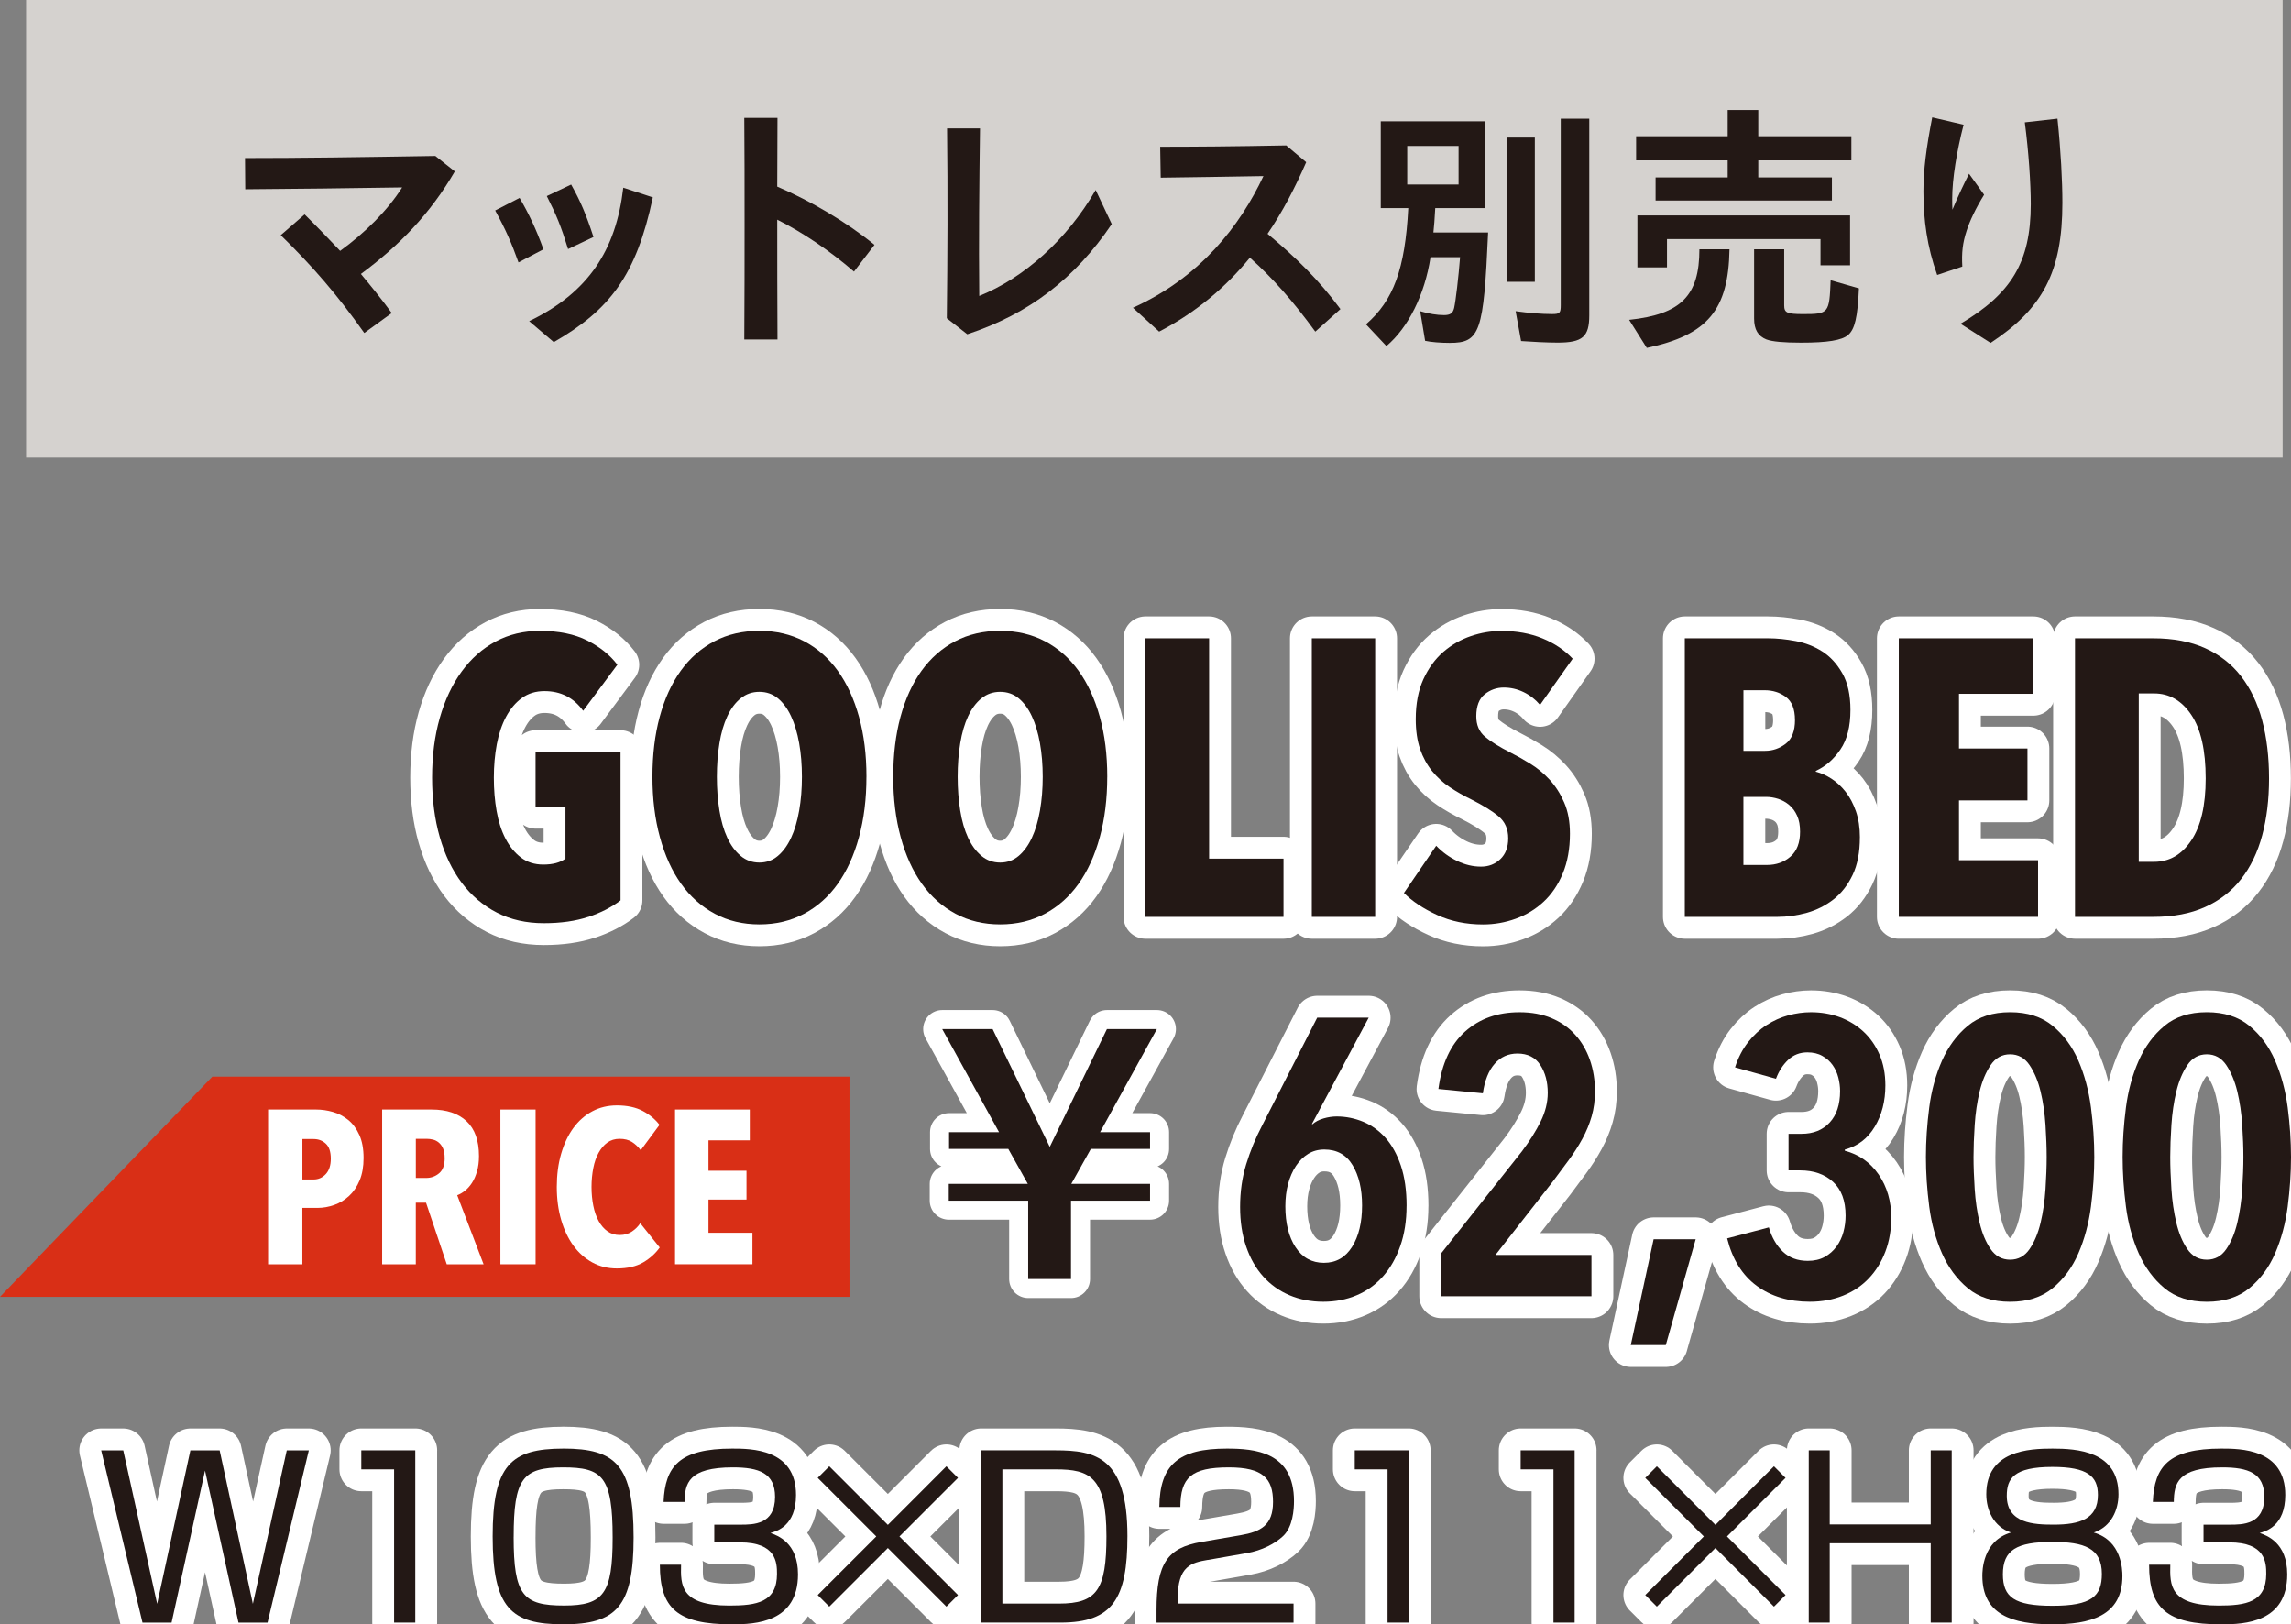
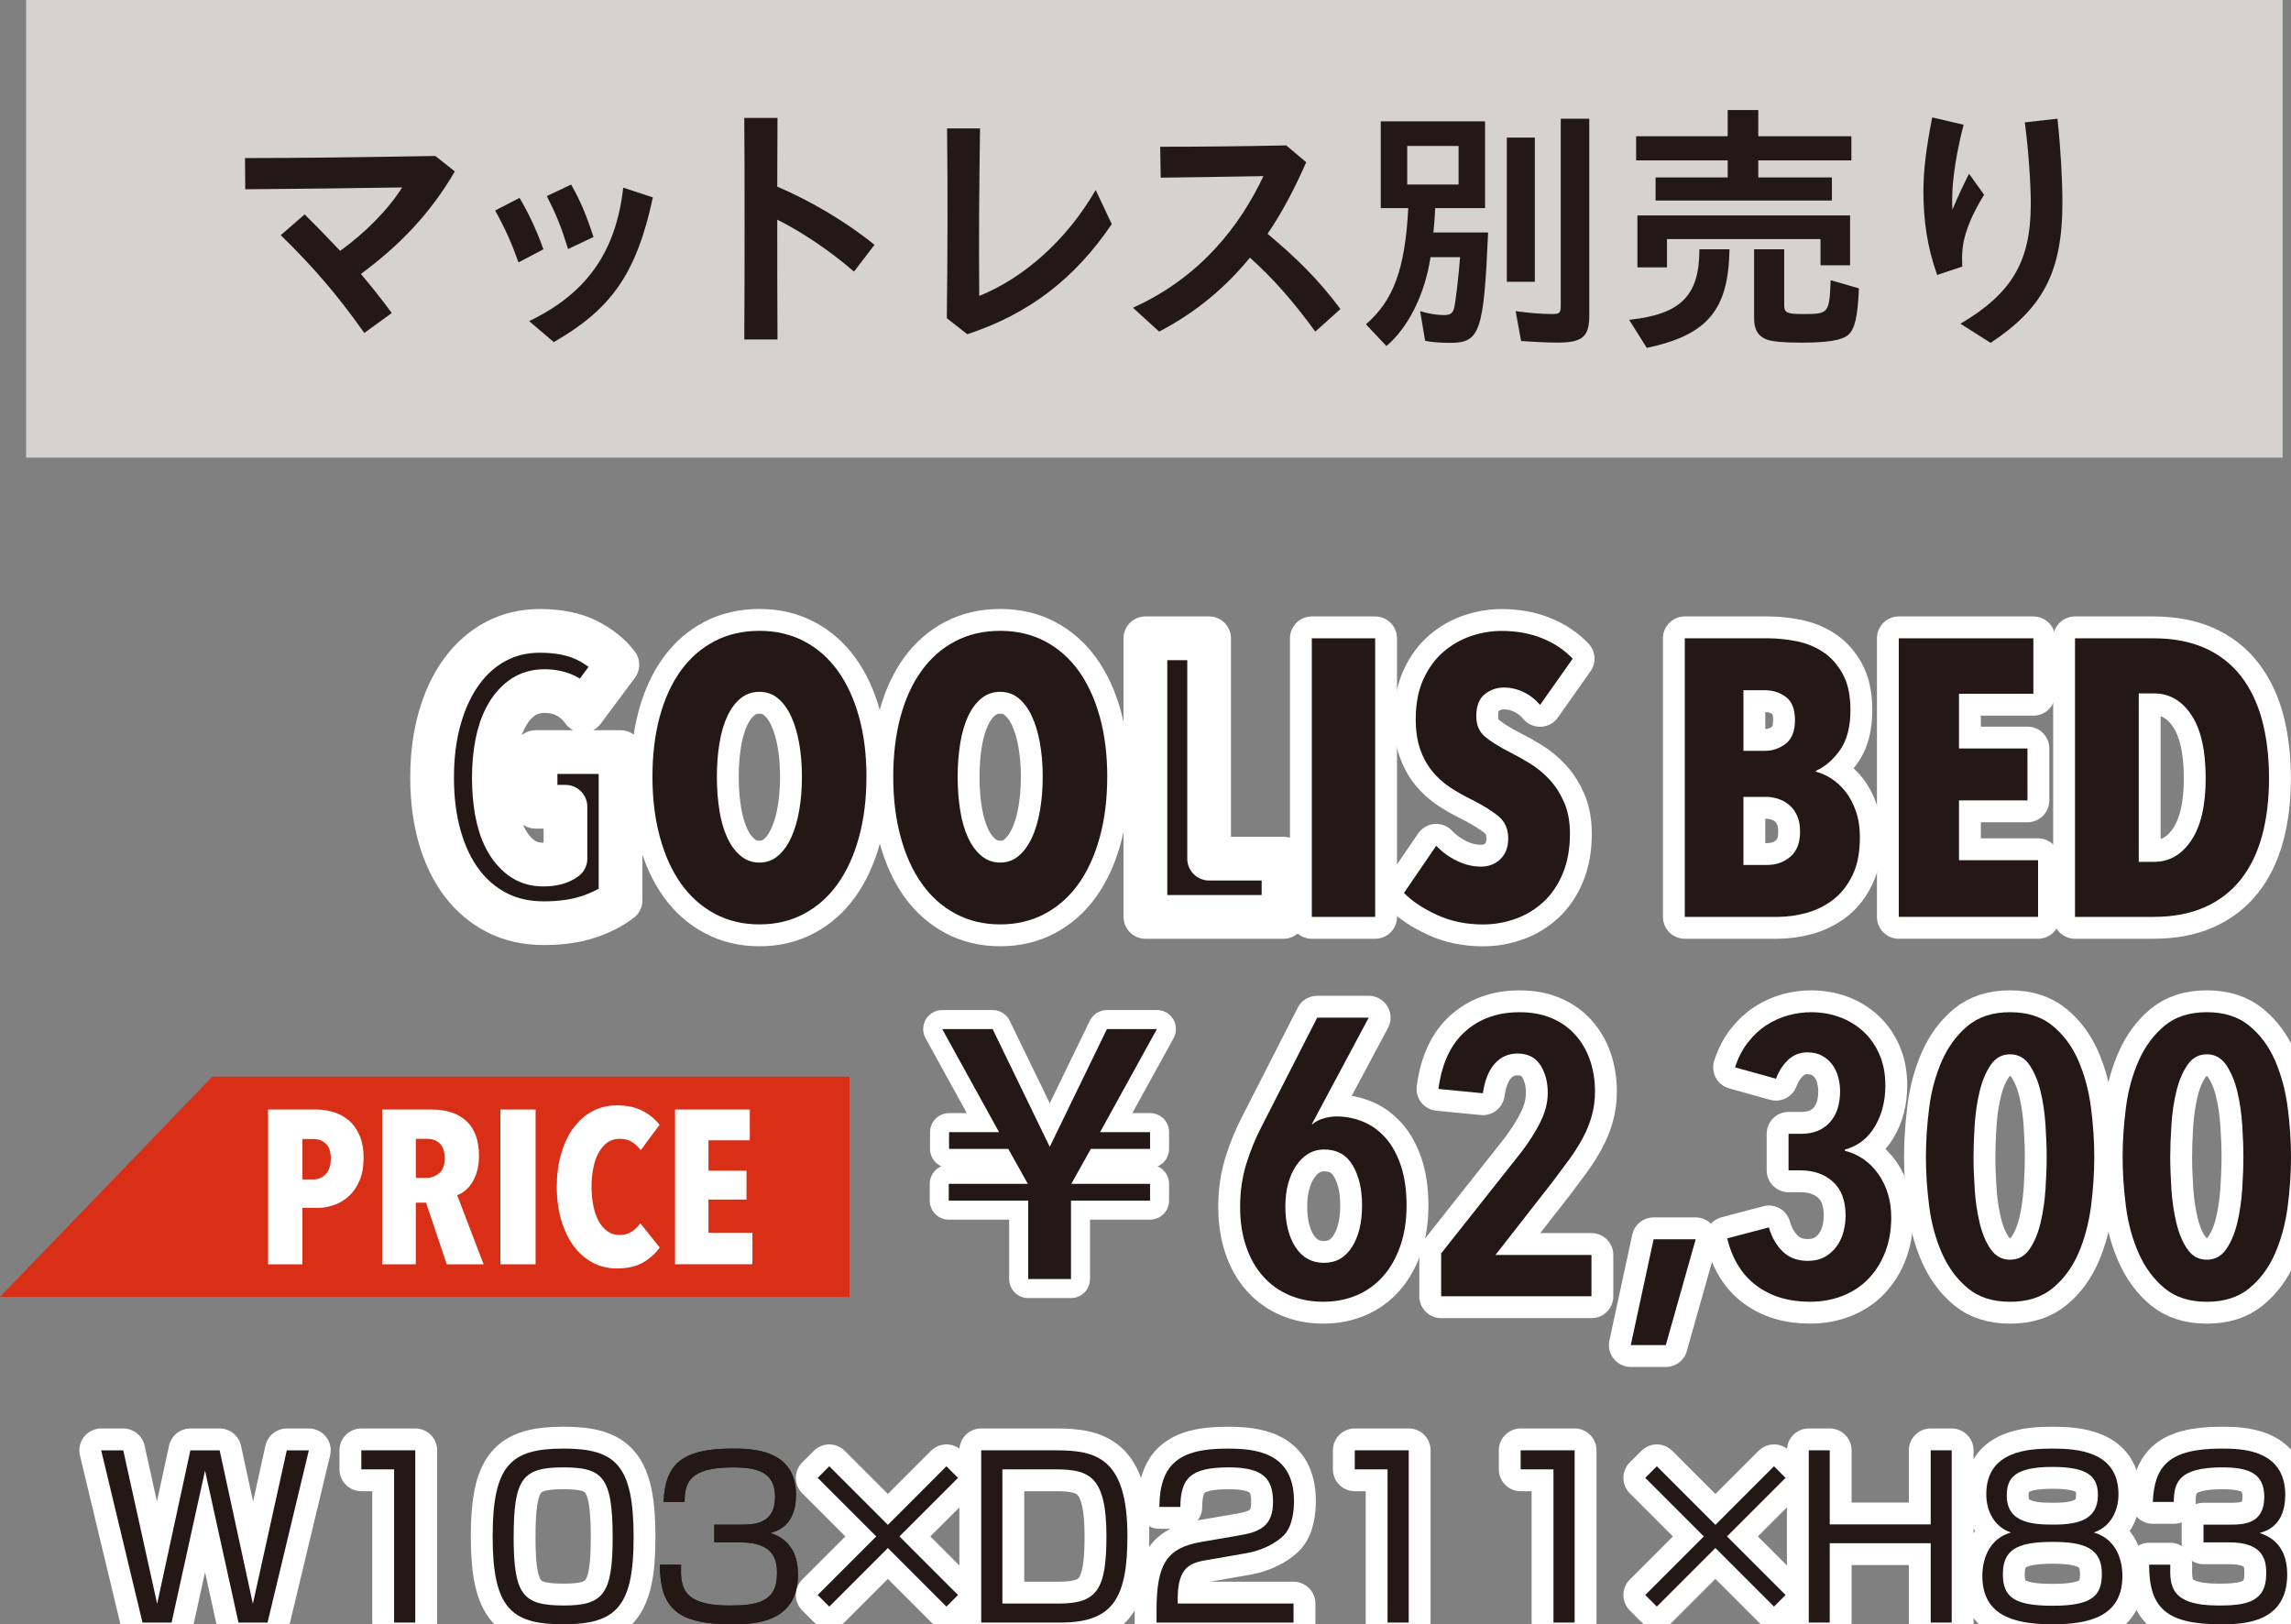
<svg xmlns="http://www.w3.org/2000/svg" id="_レイヤー_2" data-name="レイヤー 2" viewBox="0 0 74.536 52.841">
  <rect x="0" y="0" width="74.536" height="52.841" fill="#808080" stroke="none" />
  <defs>
    <style>
      .cls-1 {
        stroke-width: 1.422px;
      }

      .cls-1, .cls-2 {
        fill: none;
        stroke: #fff;
        stroke-linejoin: round;
      }

      .cls-3 {
        fill: #fff;
      }

      .cls-4 {
        fill: #d92f16;
      }

      .cls-5 {
        fill: #d5d2cf;
      }

      .cls-6 {
        fill: #231815;
      }

      .cls-7 {
        fill: #22272c;
      }

      .cls-2 {
        stroke-width: 1.238px;
      }
    </style>
  </defs>
  <g id="_レイヤー_1-2" data-name="レイヤー 1">
    <rect class="cls-5" x=".849" width="73.414" height="14.887" />
    <g>
      <polygon class="cls-4" points="27.637 42.189 0 42.189 6.909 35.024 27.637 35.024 27.637 42.189" />
      <g>
        <path class="cls-3" d="m11.829,37.673c0,.28-.043.521-.128.725-.085.204-.199.373-.342.505-.142.133-.303.231-.483.295-.18.064-.362.096-.547.096h-.491v1.835h-1.116v-5.035h1.564c.18,0,.361.026.544.078s.349.139.498.259c.149.121.27.284.362.487.093.204.139.455.139.754Zm-1.066.021c0-.228-.055-.392-.164-.491-.108-.1-.241-.149-.398-.149h-.362v1.315h.362c.157,0,.29-.058.398-.174.109-.116.164-.283.164-.501Z" />
        <path class="cls-3" d="m14.535,41.129l-.674-2.005h-.333v2.005h-1.095v-5.035h1.61c.487,0,.865.126,1.136.38.27.253.404.632.404,1.134,0,.185-.021.351-.064.498-.042.147-.098.273-.166.377-.068.104-.146.19-.23.256-.085.067-.168.114-.248.143l.858,2.247h-1.198Zm-.068-3.456c0-.128-.018-.232-.053-.313-.036-.081-.082-.145-.139-.192s-.12-.08-.188-.096c-.069-.017-.137-.025-.203-.025h-.355v1.273h.334c.161,0,.303-.051.424-.153s.181-.267.181-.494Z" />
        <path class="cls-3" d="m16.28,41.129v-5.035h1.145v5.035h-1.145Z" />
        <path class="cls-3" d="m20.924,41.069c-.223.13-.508.196-.854.196-.294,0-.561-.065-.8-.196s-.444-.313-.615-.547c-.171-.235-.304-.515-.398-.839s-.142-.681-.142-1.07c0-.394.047-.754.142-1.081.095-.327.228-.607.398-.839s.376-.413.615-.541.506-.192.8-.192c.337,0,.617.061.843.181.226.121.406.271.544.452l-.611.825c-.085-.114-.182-.204-.288-.271s-.24-.1-.401-.1c-.152,0-.284.041-.396.121s-.206.191-.284.331c-.078.14-.137.306-.174.498-.038.192-.058.397-.058.615s.02.422.058.612c.037.189.096.355.174.498.078.143.175.254.288.334.114.081.246.121.398.121.151,0,.284-.038.398-.114.113-.076.203-.166.27-.27l.633.79c-.137.194-.317.356-.54.487Z" />
        <path class="cls-3" d="m21.962,41.129v-5.035h2.432v1.002h-1.344v.989h1.237v.938h-1.237v1.081h1.43v1.024h-2.518Z" />
      </g>
    </g>
    <g>
      <g>
        <path class="cls-6" d="m19.139,29.828c-.409.136-.892.205-1.446.205-.571,0-1.081-.115-1.529-.345s-.828-.553-1.14-.967c-.312-.414-.55-.911-.717-1.491-.166-.58-.249-1.224-.249-1.933s.083-1.355.249-1.939c.167-.584.403-1.088.711-1.51.307-.422.676-.749,1.107-.979.431-.23.91-.346,1.439-.346.614,0,1.129.105,1.543.314.413.209.74.472.979.787l-1.113,1.498c-.309-.427-.729-.64-1.26-.64-.283,0-.527.075-.733.224-.205.149-.377.352-.514.608-.138.256-.238.555-.303.896-.064.342-.096.704-.096,1.088s.029.747.09,1.088c.06.341.156.64.289.896s.301.461.502.614c.202.154.444.23.728.23.309,0,.549-.064.721-.192v-1.689h-.973v-1.779h2.765v4.826c-.29.222-.64.401-1.05.538Z" />
        <path class="cls-6" d="m28.189,25.271c0,.717-.081,1.372-.243,1.965-.162.593-.393,1.099-.691,1.517s-.663.742-1.094.973c-.432.23-.916.346-1.453.346s-1.022-.115-1.453-.346-.796-.555-1.094-.973c-.299-.418-.529-.924-.691-1.517-.162-.593-.243-1.248-.243-1.965s.078-1.367.236-1.952c.158-.584.386-1.083.685-1.498.299-.414.664-.734,1.095-.96s.92-.339,1.466-.339c.537,0,1.021.113,1.453.339.431.226.795.546,1.094.96.299.414.529.914.691,1.498.162.585.243,1.235.243,1.952Zm-2.099,0c0-.392-.03-.757-.09-1.094s-.147-.629-.263-.877-.258-.441-.429-.583c-.171-.141-.371-.211-.602-.211s-.434.07-.608.211c-.175.141-.319.335-.435.583s-.201.54-.256.877c-.056.337-.084.702-.084,1.094s.028.76.084,1.101c.055.341.141.636.256.883s.26.444.435.589.378.217.608.217.431-.072.602-.217.313-.341.429-.589.203-.542.263-.883.09-.708.09-1.101Z" />
        <path class="cls-6" d="m36.023,25.271c0,.717-.081,1.372-.243,1.965-.162.593-.393,1.099-.691,1.517s-.663.742-1.094.973c-.432.23-.916.346-1.453.346s-1.022-.115-1.453-.346-.796-.555-1.094-.973c-.299-.418-.529-.924-.691-1.517-.162-.593-.243-1.248-.243-1.965s.078-1.367.236-1.952c.158-.584.386-1.083.685-1.498.299-.414.664-.734,1.095-.96s.92-.339,1.466-.339c.537,0,1.021.113,1.453.339.431.226.795.546,1.094.96.299.414.529.914.691,1.498.162.585.243,1.235.243,1.952Zm-2.099,0c0-.392-.03-.757-.09-1.094s-.147-.629-.263-.877-.258-.441-.429-.583c-.171-.141-.371-.211-.602-.211s-.434.07-.608.211c-.175.141-.319.335-.435.583s-.201.54-.256.877c-.056.337-.084.702-.084,1.094s.028.76.084,1.101c.055.341.141.636.256.883s.26.444.435.589.378.217.608.217.431-.072.602-.217.313-.341.429-.589.203-.542.263-.883.09-.708.09-1.101Z" />
        <path class="cls-6" d="m37.265,29.828v-9.063h2.073v7.168h2.42v1.895h-4.493Z" />
-         <path class="cls-6" d="m42.679,29.828v-9.063h2.061v9.063h-2.061Z" />
+         <path class="cls-6" d="m42.679,29.828v-9.063h2.061h-2.061Z" />
        <path class="cls-6" d="m50.103,22.929c-.153-.179-.332-.318-.537-.416s-.418-.147-.641-.147c-.23,0-.437.073-.62.218s-.275.385-.275.718c0,.282.094.502.281.661s.465.331.832.519c.206.103.423.225.651.366.228.141.436.314.625.519.188.205.346.451.47.737.125.286.188.626.188,1.02,0,.487-.078.917-.232,1.289-.154.372-.363.679-.625.923s-.564.428-.907.552c-.343.124-.698.186-1.064.186-.547,0-1.044-.103-1.491-.307-.448-.205-.809-.444-1.082-.717l1.05-1.536c.196.205.422.369.679.493.256.124.516.186.78.186.248,0,.457-.081.627-.243.171-.162.257-.388.257-.678,0-.299-.103-.536-.308-.71s-.504-.36-.896-.557c-.247-.12-.479-.252-.697-.397s-.409-.32-.576-.525c-.166-.205-.296-.443-.391-.717-.094-.273-.141-.597-.141-.973,0-.503.084-.937.25-1.299s.384-.659.652-.89c.27-.23.567-.401.896-.512.328-.111.659-.167.992-.167.494,0,.938.081,1.331.242s.721.381.985.661l-1.062,1.504Z" />
        <path class="cls-6" d="m60.51,27.242c0,.487-.079.894-.237,1.223s-.364.593-.62.793c-.257.201-.545.346-.864.436-.32.089-.643.134-.967.134h-3.008v-9.063h2.714c.281,0,.58.03.896.09s.604.173.864.339c.26.166.478.403.652.71.175.307.263.704.263,1.19,0,.538-.108.966-.326,1.286-.218.32-.484.553-.8.698v.026c.17.042.341.119.512.23.171.111.324.254.461.429s.247.386.333.633c.085.248.128.529.128.845Zm-2.112-3.821c0-.352-.099-.602-.295-.748s-.427-.219-.69-.219h-.691v1.971h.704c.247,0,.471-.077.672-.232.2-.154.301-.412.301-.773Zm.166,3.636c0-.206-.031-.38-.096-.521-.063-.142-.149-.257-.256-.348-.106-.09-.227-.157-.358-.2-.133-.042-.263-.064-.391-.064h-.742v2.215h.768c.299,0,.553-.09.762-.271s.313-.451.313-.811Z" />
        <path class="cls-6" d="m61.776,29.828v-9.063h4.378v1.805h-2.42v1.779h2.228v1.689h-2.228v1.946h2.573v1.843h-4.531Z" />
        <path class="cls-6" d="m73.821,25.322c0,.683-.075,1.302-.224,1.856-.149.555-.378,1.029-.686,1.421-.307.393-.697.696-1.171.909s-1.035.32-1.684.32h-2.547v-9.063h2.547c.648,0,1.21.107,1.684.32s.864.519,1.171.915c.308.397.536.875.686,1.434.148.559.224,1.188.224,1.888Zm-2.061,0c0-.913-.156-1.602-.468-2.067-.312-.465-.715-.697-1.21-.697h-.499v5.479h.499c.495,0,.898-.232,1.21-.698.312-.465.468-1.137.468-2.016Z" />
      </g>
      <g>
        <path class="cls-1" d="m19.139,29.828c-.409.136-.892.205-1.446.205-.571,0-1.081-.115-1.529-.345s-.828-.553-1.14-.967c-.312-.414-.55-.911-.717-1.491-.166-.58-.249-1.224-.249-1.933s.083-1.355.249-1.939c.167-.584.403-1.088.711-1.51.307-.422.676-.749,1.107-.979.431-.23.91-.346,1.439-.346.614,0,1.129.105,1.543.314.413.209.74.472.979.787l-1.113,1.498c-.309-.427-.729-.64-1.26-.64-.283,0-.527.075-.733.224-.205.149-.377.352-.514.608-.138.256-.238.555-.303.896-.064.342-.096.704-.096,1.088s.029.747.09,1.088c.06.341.156.64.289.896s.301.461.502.614c.202.154.444.23.728.23.309,0,.549-.064.721-.192v-1.689h-.973v-1.779h2.765v4.826c-.29.222-.64.401-1.05.538Z" />
        <path class="cls-1" d="m28.189,25.271c0,.717-.081,1.372-.243,1.965-.162.593-.393,1.099-.691,1.517s-.663.742-1.094.973c-.432.23-.916.346-1.453.346s-1.022-.115-1.453-.346-.796-.555-1.094-.973c-.299-.418-.529-.924-.691-1.517-.162-.593-.243-1.248-.243-1.965s.078-1.367.236-1.952c.158-.584.386-1.083.685-1.498.299-.414.664-.734,1.095-.96s.92-.339,1.466-.339c.537,0,1.021.113,1.453.339.431.226.795.546,1.094.96.299.414.529.914.691,1.498.162.585.243,1.235.243,1.952Zm-2.099,0c0-.392-.03-.757-.09-1.094s-.147-.629-.263-.877-.258-.441-.429-.583c-.171-.141-.371-.211-.602-.211s-.434.07-.608.211c-.175.141-.319.335-.435.583s-.201.54-.256.877c-.056.337-.084.702-.084,1.094s.028.76.084,1.101c.055.341.141.636.256.883s.26.444.435.589.378.217.608.217.431-.072.602-.217.313-.341.429-.589.203-.542.263-.883.09-.708.09-1.101Z" />
        <path class="cls-1" d="m36.023,25.271c0,.717-.081,1.372-.243,1.965-.162.593-.393,1.099-.691,1.517s-.663.742-1.094.973c-.432.23-.916.346-1.453.346s-1.022-.115-1.453-.346-.796-.555-1.094-.973c-.299-.418-.529-.924-.691-1.517-.162-.593-.243-1.248-.243-1.965s.078-1.367.236-1.952c.158-.584.386-1.083.685-1.498.299-.414.664-.734,1.095-.96s.92-.339,1.466-.339c.537,0,1.021.113,1.453.339.431.226.795.546,1.094.96.299.414.529.914.691,1.498.162.585.243,1.235.243,1.952Zm-2.099,0c0-.392-.03-.757-.09-1.094s-.147-.629-.263-.877-.258-.441-.429-.583c-.171-.141-.371-.211-.602-.211s-.434.07-.608.211c-.175.141-.319.335-.435.583s-.201.54-.256.877c-.056.337-.084.702-.084,1.094s.028.76.084,1.101c.055.341.141.636.256.883s.26.444.435.589.378.217.608.217.431-.072.602-.217.313-.341.429-.589.203-.542.263-.883.09-.708.09-1.101Z" />
        <path class="cls-1" d="m37.265,29.828v-9.063h2.073v7.168h2.42v1.895h-4.493Z" />
        <path class="cls-1" d="m42.679,29.828v-9.063h2.061v9.063h-2.061Z" />
        <path class="cls-1" d="m50.103,22.929c-.153-.179-.332-.318-.537-.416s-.418-.147-.641-.147c-.23,0-.437.073-.62.218s-.275.385-.275.718c0,.282.094.502.281.661s.465.331.832.519c.206.103.423.225.651.366.228.141.436.314.625.519.188.205.346.451.47.737.125.286.188.626.188,1.02,0,.487-.078.917-.232,1.289-.154.372-.363.679-.625.923s-.564.428-.907.552c-.343.124-.698.186-1.064.186-.547,0-1.044-.103-1.491-.307-.448-.205-.809-.444-1.082-.717l1.05-1.536c.196.205.422.369.679.493.256.124.516.186.78.186.248,0,.457-.081.627-.243.171-.162.257-.388.257-.678,0-.299-.103-.536-.308-.71s-.504-.36-.896-.557c-.247-.12-.479-.252-.697-.397s-.409-.32-.576-.525c-.166-.205-.296-.443-.391-.717-.094-.273-.141-.597-.141-.973,0-.503.084-.937.25-1.299s.384-.659.652-.89c.27-.23.567-.401.896-.512.328-.111.659-.167.992-.167.494,0,.938.081,1.331.242s.721.381.985.661l-1.062,1.504Z" />
        <path class="cls-1" d="m60.51,27.242c0,.487-.079.894-.237,1.223s-.364.593-.62.793c-.257.201-.545.346-.864.436-.32.089-.643.134-.967.134h-3.008v-9.063h2.714c.281,0,.58.03.896.09s.604.173.864.339c.26.166.478.403.652.71.175.307.263.704.263,1.19,0,.538-.108.966-.326,1.286-.218.32-.484.553-.8.698v.026c.17.042.341.119.512.23.171.111.324.254.461.429s.247.386.333.633c.085.248.128.529.128.845Zm-2.112-3.821c0-.352-.099-.602-.295-.748s-.427-.219-.69-.219h-.691v1.971h.704c.247,0,.471-.077.672-.232.2-.154.301-.412.301-.773Zm.166,3.636c0-.206-.031-.38-.096-.521-.063-.142-.149-.257-.256-.348-.106-.09-.227-.157-.358-.2-.133-.042-.263-.064-.391-.064h-.742v2.215h.768c.299,0,.553-.09.762-.271s.313-.451.313-.811Z" />
        <path class="cls-1" d="m61.776,29.828v-9.063h4.378v1.805h-2.42v1.779h2.228v1.689h-2.228v1.946h2.573v1.843h-4.531Z" />
        <path class="cls-1" d="m73.821,25.322c0,.683-.075,1.302-.224,1.856-.149.555-.378,1.029-.686,1.421-.307.393-.697.696-1.171.909s-1.035.32-1.684.32h-2.547v-9.063h2.547c.648,0,1.21.107,1.684.32s.864.519,1.171.915c.308.397.536.875.686,1.434.148.559.224,1.188.224,1.888Zm-2.061,0c0-.913-.156-1.602-.468-2.067-.312-.465-.715-.697-1.21-.697h-.499v5.479h.499c.495,0,.898-.232,1.21-.698.312-.465.468-1.137.468-2.016Z" />
      </g>
      <g>
-         <path class="cls-6" d="m19.139,29.828c-.409.136-.892.205-1.446.205-.571,0-1.081-.115-1.529-.345s-.828-.553-1.14-.967c-.312-.414-.55-.911-.717-1.491-.166-.58-.249-1.224-.249-1.933s.083-1.355.249-1.939c.167-.584.403-1.088.711-1.51.307-.422.676-.749,1.107-.979.431-.23.91-.346,1.439-.346.614,0,1.129.105,1.543.314.413.209.74.472.979.787l-1.113,1.498c-.309-.427-.729-.64-1.26-.64-.283,0-.527.075-.733.224-.205.149-.377.352-.514.608-.138.256-.238.555-.303.896-.064.342-.096.704-.096,1.088s.029.747.09,1.088c.06.341.156.64.289.896s.301.461.502.614c.202.154.444.23.728.23.309,0,.549-.064.721-.192v-1.689h-.973v-1.779h2.765v4.826c-.29.222-.64.401-1.05.538Z" />
        <path class="cls-6" d="m28.189,25.271c0,.717-.081,1.372-.243,1.965-.162.593-.393,1.099-.691,1.517s-.663.742-1.094.973c-.432.23-.916.346-1.453.346s-1.022-.115-1.453-.346-.796-.555-1.094-.973c-.299-.418-.529-.924-.691-1.517-.162-.593-.243-1.248-.243-1.965s.078-1.367.236-1.952c.158-.584.386-1.083.685-1.498.299-.414.664-.734,1.095-.96s.92-.339,1.466-.339c.537,0,1.021.113,1.453.339.431.226.795.546,1.094.96.299.414.529.914.691,1.498.162.585.243,1.235.243,1.952Zm-2.099,0c0-.392-.03-.757-.09-1.094s-.147-.629-.263-.877-.258-.441-.429-.583c-.171-.141-.371-.211-.602-.211s-.434.07-.608.211c-.175.141-.319.335-.435.583s-.201.54-.256.877c-.056.337-.084.702-.084,1.094s.028.76.084,1.101c.055.341.141.636.256.883s.26.444.435.589.378.217.608.217.431-.072.602-.217.313-.341.429-.589.203-.542.263-.883.09-.708.09-1.101Z" />
        <path class="cls-6" d="m36.023,25.271c0,.717-.081,1.372-.243,1.965-.162.593-.393,1.099-.691,1.517s-.663.742-1.094.973c-.432.23-.916.346-1.453.346s-1.022-.115-1.453-.346-.796-.555-1.094-.973c-.299-.418-.529-.924-.691-1.517-.162-.593-.243-1.248-.243-1.965s.078-1.367.236-1.952c.158-.584.386-1.083.685-1.498.299-.414.664-.734,1.095-.96s.92-.339,1.466-.339c.537,0,1.021.113,1.453.339.431.226.795.546,1.094.96.299.414.529.914.691,1.498.162.585.243,1.235.243,1.952Zm-2.099,0c0-.392-.03-.757-.09-1.094s-.147-.629-.263-.877-.258-.441-.429-.583c-.171-.141-.371-.211-.602-.211s-.434.07-.608.211c-.175.141-.319.335-.435.583s-.201.54-.256.877c-.056.337-.084.702-.084,1.094s.028.76.084,1.101c.055.341.141.636.256.883s.26.444.435.589.378.217.608.217.431-.072.602-.217.313-.341.429-.589.203-.542.263-.883.09-.708.09-1.101Z" />
-         <path class="cls-6" d="m37.265,29.828v-9.063h2.073v7.168h2.42v1.895h-4.493Z" />
        <path class="cls-6" d="m42.679,29.828v-9.063h2.061v9.063h-2.061Z" />
        <path class="cls-6" d="m50.103,22.929c-.153-.179-.332-.318-.537-.416s-.418-.147-.641-.147c-.23,0-.437.073-.62.218s-.275.385-.275.718c0,.282.094.502.281.661s.465.331.832.519c.206.103.423.225.651.366.228.141.436.314.625.519.188.205.346.451.47.737.125.286.188.626.188,1.02,0,.487-.078.917-.232,1.289-.154.372-.363.679-.625.923s-.564.428-.907.552c-.343.124-.698.186-1.064.186-.547,0-1.044-.103-1.491-.307-.448-.205-.809-.444-1.082-.717l1.05-1.536c.196.205.422.369.679.493.256.124.516.186.78.186.248,0,.457-.081.627-.243.171-.162.257-.388.257-.678,0-.299-.103-.536-.308-.71s-.504-.36-.896-.557c-.247-.12-.479-.252-.697-.397s-.409-.32-.576-.525c-.166-.205-.296-.443-.391-.717-.094-.273-.141-.597-.141-.973,0-.503.084-.937.25-1.299s.384-.659.652-.89c.27-.23.567-.401.896-.512.328-.111.659-.167.992-.167.494,0,.938.081,1.331.242s.721.381.985.661l-1.062,1.504Z" />
        <path class="cls-6" d="m60.51,27.242c0,.487-.079.894-.237,1.223s-.364.593-.62.793c-.257.201-.545.346-.864.436-.32.089-.643.134-.967.134h-3.008v-9.063h2.714c.281,0,.58.03.896.09s.604.173.864.339c.26.166.478.403.652.71.175.307.263.704.263,1.19,0,.538-.108.966-.326,1.286-.218.32-.484.553-.8.698v.026c.17.042.341.119.512.23.171.111.324.254.461.429s.247.386.333.633c.085.248.128.529.128.845Zm-2.112-3.821c0-.352-.099-.602-.295-.748s-.427-.219-.69-.219h-.691v1.971h.704c.247,0,.471-.077.672-.232.2-.154.301-.412.301-.773Zm.166,3.636c0-.206-.031-.38-.096-.521-.063-.142-.149-.257-.256-.348-.106-.09-.227-.157-.358-.2-.133-.042-.263-.064-.391-.064h-.742v2.215h.768c.299,0,.553-.09.762-.271s.313-.451.313-.811Z" />
        <path class="cls-6" d="m61.776,29.828v-9.063h4.378v1.805h-2.42v1.779h2.228v1.689h-2.228v1.946h2.573v1.843h-4.531Z" />
        <path class="cls-6" d="m73.821,25.322c0,.683-.075,1.302-.224,1.856-.149.555-.378,1.029-.686,1.421-.307.393-.697.696-1.171.909s-1.035.32-1.684.32h-2.547v-9.063h2.547c.648,0,1.21.107,1.684.32s.864.519,1.171.915c.308.397.536.875.686,1.434.148.559.224,1.188.224,1.888Zm-2.061,0c0-.913-.156-1.602-.468-2.067-.312-.465-.715-.697-1.21-.697h-.499v5.479h.499c.495,0,.898-.232,1.21-.698.312-.465.468-1.137.468-2.016Z" />
      </g>
    </g>
    <g>
      <g>
        <path class="cls-7" d="m6.67,47.843l-1.088,4.942h-.946l-1.344-5.603h.718l1.103,4.992,1.081-4.992h.952l1.081,4.992,1.103-4.992h.718l-1.344,5.603h-.945l-1.088-4.942Z" />
        <path class="cls-7" d="m13.511,47.181v5.603h-.689v-4.984h-1.067v-.619h1.757Z" />
        <path class="cls-7" d="m18.325,47.124c1.714,0,2.289.541,2.289,2.894,0,2.254-.568,2.823-2.289,2.823-1.692,0-2.297-.526-2.297-2.858,0-2.318.59-2.858,2.297-2.858Zm-1.614,2.873c0,1.913.312,2.232,1.643,2.232,1.28,0,1.578-.384,1.578-2.211,0-1.991-.334-2.282-1.613-2.282-1.315,0-1.607.362-1.607,2.261Z" />
        <path class="cls-7" d="m22.158,50.9c-.015.661-.028,1.33,1.571,1.33.889,0,1.55-.106,1.55-1.031,0-.363-.021-1.024-1.201-1.024h-.839v-.576h.846c.427,0,1.131,0,1.131-.903,0-.775-.52-.96-1.372-.96-1.451,0-1.564.526-1.571,1.124h-.684c.05-1.159.513-1.735,2.233-1.735.604,0,2.076,0,2.076,1.508,0,1.009-.633,1.18-.832,1.237.221.079.896.306.896,1.344,0,1.564-1.379,1.628-2.146,1.628-1.792,0-2.347-.533-2.347-1.941h.689Z" />
        <path class="cls-7" d="m30.791,47.7l.377.377-1.905,1.905,1.905,1.906-.377.377-1.905-1.906-1.906,1.906-.377-.377,1.906-1.906-1.906-1.905.377-.377,1.906,1.906,1.905-1.906Z" />
        <path class="cls-7" d="m34.34,47.181c1.302,0,2.34.22,2.34,2.787,0,2.041-.483,2.816-2.176,2.816h-2.581v-5.603h2.417Zm-1.728.619v4.366h1.842c1.237,0,1.543-.455,1.543-2.19,0-1.934-.541-2.176-1.65-2.176h-1.734Z" />
        <path class="cls-7" d="m39.297,50.744c-.533.092-.981.192-.981,1.258v.164h3.769v.619h-4.458v-.405c0-1.521.349-2.026,1.457-2.219l1.28-.22c.661-.114,1.053-.327,1.053-1.081,0-.761-.327-1.124-1.437-1.124-1.237,0-1.571.341-1.578,1.287h-.684c.015-1.379.626-1.898,2.197-1.898.903,0,2.184.1,2.184,1.707,0,.271-.036.839-.355,1.138-.264.249-.69.469-1.181.555l-1.266.221Z" />
        <path class="cls-7" d="m45.832,47.181v5.603h-.689v-4.984h-1.067v-.619h1.757Z" />
        <path class="cls-7" d="m51.23,47.181v5.603h-.689v-4.984h-1.067v-.619h1.757Z" />
        <path class="cls-7" d="m57.715,47.7l.377.377-1.905,1.905,1.905,1.906-.377.377-1.905-1.906-1.906,1.906-.377-.377,1.906-1.906-1.906-1.905.377-.377,1.906,1.906,1.905-1.906Z" />
        <path class="cls-7" d="m62.814,50.203h-3.285v2.581h-.682v-5.603h.682v2.41h3.285v-2.41h.683v5.603h-.683v-2.581Z" />
        <path class="cls-7" d="m69.051,51.27c0,1.309-1.06,1.571-2.275,1.571-1.322,0-2.282-.32-2.282-1.578,0-.143,0-1.138.931-1.408-.568-.192-.803-.732-.803-1.244,0-1.422,1.386-1.486,2.154-1.486.789,0,2.147.078,2.147,1.486,0,.512-.234,1.052-.804,1.244.91.263.932,1.209.932,1.415Zm-.669-.071c0-.839-.575-1.039-1.606-1.039-1.166,0-1.614.263-1.614,1.053,0,.747.377,1.024,1.614,1.024,1.28,0,1.606-.313,1.606-1.038Zm-3.093-2.539c0,.903.889.938,1.529.938.846,0,1.436-.185,1.436-.967,0-.604-.334-.91-1.479-.91-1.266,0-1.486.384-1.486.938Z" />
        <path class="cls-7" d="m70.609,50.9c-.015.661-.028,1.33,1.571,1.33.889,0,1.55-.106,1.55-1.031,0-.363-.021-1.024-1.201-1.024h-.839v-.576h.846c.427,0,1.131,0,1.131-.903,0-.775-.52-.96-1.372-.96-1.451,0-1.564.526-1.572,1.124h-.682c.049-1.159.512-1.735,2.232-1.735.604,0,2.076,0,2.076,1.508,0,1.009-.633,1.18-.832,1.237.221.079.896.306.896,1.344,0,1.564-1.379,1.628-2.146,1.628-1.792,0-2.347-.533-2.347-1.941h.689Z" />
      </g>
      <g>
        <path class="cls-1" d="m6.67,47.843l-1.088,4.942h-.946l-1.344-5.603h.718l1.103,4.992,1.081-4.992h.952l1.081,4.992,1.103-4.992h.718l-1.344,5.603h-.945l-1.088-4.942Z" />
        <path class="cls-1" d="m13.511,47.181v5.603h-.689v-4.984h-1.067v-.619h1.757Z" />
        <path class="cls-1" d="m18.325,47.124c1.714,0,2.289.541,2.289,2.894,0,2.254-.568,2.823-2.289,2.823-1.692,0-2.297-.526-2.297-2.858,0-2.318.59-2.858,2.297-2.858Zm-1.614,2.873c0,1.913.312,2.232,1.643,2.232,1.28,0,1.578-.384,1.578-2.211,0-1.991-.334-2.282-1.613-2.282-1.315,0-1.607.362-1.607,2.261Z" />
-         <path class="cls-1" d="m22.158,50.9c-.015.661-.028,1.33,1.571,1.33.889,0,1.55-.106,1.55-1.031,0-.363-.021-1.024-1.201-1.024h-.839v-.576h.846c.427,0,1.131,0,1.131-.903,0-.775-.52-.96-1.372-.96-1.451,0-1.564.526-1.571,1.124h-.684c.05-1.159.513-1.735,2.233-1.735.604,0,2.076,0,2.076,1.508,0,1.009-.633,1.18-.832,1.237.221.079.896.306.896,1.344,0,1.564-1.379,1.628-2.146,1.628-1.792,0-2.347-.533-2.347-1.941h.689Z" />
        <path class="cls-1" d="m30.791,47.7l.377.377-1.905,1.905,1.905,1.906-.377.377-1.905-1.906-1.906,1.906-.377-.377,1.906-1.906-1.906-1.905.377-.377,1.906,1.906,1.905-1.906Z" />
        <path class="cls-1" d="m34.34,47.181c1.302,0,2.34.22,2.34,2.787,0,2.041-.483,2.816-2.176,2.816h-2.581v-5.603h2.417Zm-1.728.619v4.366h1.842c1.237,0,1.543-.455,1.543-2.19,0-1.934-.541-2.176-1.65-2.176h-1.734Z" />
        <path class="cls-1" d="m39.297,50.744c-.533.092-.981.192-.981,1.258v.164h3.769v.619h-4.458v-.405c0-1.521.349-2.026,1.457-2.219l1.28-.22c.661-.114,1.053-.327,1.053-1.081,0-.761-.327-1.124-1.437-1.124-1.237,0-1.571.341-1.578,1.287h-.684c.015-1.379.626-1.898,2.197-1.898.903,0,2.184.1,2.184,1.707,0,.271-.036.839-.355,1.138-.264.249-.69.469-1.181.555l-1.266.221Z" />
        <path class="cls-1" d="m45.832,47.181v5.603h-.689v-4.984h-1.067v-.619h1.757Z" />
        <path class="cls-1" d="m51.23,47.181v5.603h-.689v-4.984h-1.067v-.619h1.757Z" />
        <path class="cls-1" d="m57.715,47.7l.377.377-1.905,1.905,1.905,1.906-.377.377-1.905-1.906-1.906,1.906-.377-.377,1.906-1.906-1.906-1.905.377-.377,1.906,1.906,1.905-1.906Z" />
        <path class="cls-1" d="m62.814,50.203h-3.285v2.581h-.682v-5.603h.682v2.41h3.285v-2.41h.683v5.603h-.683v-2.581Z" />
        <path class="cls-1" d="m69.051,51.27c0,1.309-1.06,1.571-2.275,1.571-1.322,0-2.282-.32-2.282-1.578,0-.143,0-1.138.931-1.408-.568-.192-.803-.732-.803-1.244,0-1.422,1.386-1.486,2.154-1.486.789,0,2.147.078,2.147,1.486,0,.512-.234,1.052-.804,1.244.91.263.932,1.209.932,1.415Zm-.669-.071c0-.839-.575-1.039-1.606-1.039-1.166,0-1.614.263-1.614,1.053,0,.747.377,1.024,1.614,1.024,1.28,0,1.606-.313,1.606-1.038Zm-3.093-2.539c0,.903.889.938,1.529.938.846,0,1.436-.185,1.436-.967,0-.604-.334-.91-1.479-.91-1.266,0-1.486.384-1.486.938Z" />
        <path class="cls-1" d="m70.609,50.9c-.015.661-.028,1.33,1.571,1.33.889,0,1.55-.106,1.55-1.031,0-.363-.021-1.024-1.201-1.024h-.839v-.576h.846c.427,0,1.131,0,1.131-.903,0-.775-.52-.96-1.372-.96-1.451,0-1.564.526-1.572,1.124h-.682c.049-1.159.512-1.735,2.232-1.735.604,0,2.076,0,2.076,1.508,0,1.009-.633,1.18-.832,1.237.221.079.896.306.896,1.344,0,1.564-1.379,1.628-2.146,1.628-1.792,0-2.347-.533-2.347-1.941h.689Z" />
      </g>
      <g>
        <path class="cls-6" d="m6.67,47.843l-1.088,4.942h-.946l-1.344-5.603h.718l1.103,4.992,1.081-4.992h.952l1.081,4.992,1.103-4.992h.718l-1.344,5.603h-.945l-1.088-4.942Z" />
        <path class="cls-6" d="m13.511,47.181v5.603h-.689v-4.984h-1.067v-.619h1.757Z" />
        <path class="cls-6" d="m18.325,47.124c1.714,0,2.289.541,2.289,2.894,0,2.254-.568,2.823-2.289,2.823-1.692,0-2.297-.526-2.297-2.858,0-2.318.59-2.858,2.297-2.858Zm-1.614,2.873c0,1.913.312,2.232,1.643,2.232,1.28,0,1.578-.384,1.578-2.211,0-1.991-.334-2.282-1.613-2.282-1.315,0-1.607.362-1.607,2.261Z" />
        <path class="cls-6" d="m22.158,50.9c-.015.661-.028,1.33,1.571,1.33.889,0,1.55-.106,1.55-1.031,0-.363-.021-1.024-1.201-1.024h-.839v-.576h.846c.427,0,1.131,0,1.131-.903,0-.775-.52-.96-1.372-.96-1.451,0-1.564.526-1.571,1.124h-.684c.05-1.159.513-1.735,2.233-1.735.604,0,2.076,0,2.076,1.508,0,1.009-.633,1.18-.832,1.237.221.079.896.306.896,1.344,0,1.564-1.379,1.628-2.146,1.628-1.792,0-2.347-.533-2.347-1.941h.689Z" />
        <path class="cls-6" d="m30.791,47.7l.377.377-1.905,1.905,1.905,1.906-.377.377-1.905-1.906-1.906,1.906-.377-.377,1.906-1.906-1.906-1.905.377-.377,1.906,1.906,1.905-1.906Z" />
        <path class="cls-6" d="m34.34,47.181c1.302,0,2.34.22,2.34,2.787,0,2.041-.483,2.816-2.176,2.816h-2.581v-5.603h2.417Zm-1.728.619v4.366h1.842c1.237,0,1.543-.455,1.543-2.19,0-1.934-.541-2.176-1.65-2.176h-1.734Z" />
        <path class="cls-6" d="m39.297,50.744c-.533.092-.981.192-.981,1.258v.164h3.769v.619h-4.458v-.405c0-1.521.349-2.026,1.457-2.219l1.28-.22c.661-.114,1.053-.327,1.053-1.081,0-.761-.327-1.124-1.437-1.124-1.237,0-1.571.341-1.578,1.287h-.684c.015-1.379.626-1.898,2.197-1.898.903,0,2.184.1,2.184,1.707,0,.271-.036.839-.355,1.138-.264.249-.69.469-1.181.555l-1.266.221Z" />
        <path class="cls-6" d="m45.832,47.181v5.603h-.689v-4.984h-1.067v-.619h1.757Z" />
        <path class="cls-6" d="m51.23,47.181v5.603h-.689v-4.984h-1.067v-.619h1.757Z" />
        <path class="cls-6" d="m57.715,47.7l.377.377-1.905,1.905,1.905,1.906-.377.377-1.905-1.906-1.906,1.906-.377-.377,1.906-1.906-1.906-1.905.377-.377,1.906,1.906,1.905-1.906Z" />
        <path class="cls-6" d="m62.814,50.203h-3.285v2.581h-.682v-5.603h.682v2.41h3.285v-2.41h.683v5.603h-.683v-2.581Z" />
        <path class="cls-6" d="m69.051,51.27c0,1.309-1.06,1.571-2.275,1.571-1.322,0-2.282-.32-2.282-1.578,0-.143,0-1.138.931-1.408-.568-.192-.803-.732-.803-1.244,0-1.422,1.386-1.486,2.154-1.486.789,0,2.147.078,2.147,1.486,0,.512-.234,1.052-.804,1.244.91.263.932,1.209.932,1.415Zm-.669-.071c0-.839-.575-1.039-1.606-1.039-1.166,0-1.614.263-1.614,1.053,0,.747.377,1.024,1.614,1.024,1.28,0,1.606-.313,1.606-1.038Zm-3.093-2.539c0,.903.889.938,1.529.938.846,0,1.436-.185,1.436-.967,0-.604-.334-.91-1.479-.91-1.266,0-1.486.384-1.486.938Z" />
        <path class="cls-6" d="m70.609,50.9c-.015.661-.028,1.33,1.571,1.33.889,0,1.55-.106,1.55-1.031,0-.363-.021-1.024-1.201-1.024h-.839v-.576h.846c.427,0,1.131,0,1.131-.903,0-.775-.52-.96-1.372-.96-1.451,0-1.564.526-1.572,1.124h-.682c.049-1.159.512-1.735,2.232-1.735.604,0,2.076,0,2.076,1.508,0,1.009-.633,1.18-.832,1.237.221.079.896.306.896,1.344,0,1.564-1.379,1.628-2.146,1.628-1.792,0-2.347-.533-2.347-1.941h.689Z" />
      </g>
    </g>
    <g>
      <path class="cls-6" d="m32.294,33.477l1.859,3.832,1.86-3.832h1.626l-1.849,3.353h1.626v.546h-1.927l-.635,1.136h2.562v.546h-2.572v2.551h-1.393v-2.551h-2.584v-.546h2.572l-.635-1.136h-1.927v-.546h1.626l-1.849-3.353h1.638Z" />
      <path class="cls-2" d="m32.294,33.477l1.859,3.832,1.86-3.832h1.626l-1.849,3.353h1.626v.546h-1.927l-.635,1.136h2.562v.546h-2.572v2.551h-1.393v-2.551h-2.584v-.546h2.572l-.635-1.136h-1.927v-.546h1.626l-1.849-3.353h1.638Z" />
      <path class="cls-6" d="m32.294,33.477l1.859,3.832,1.86-3.832h1.626l-1.849,3.353h1.626v.546h-1.927l-.635,1.136h2.562v.546h-2.572v2.551h-1.393v-2.551h-2.584v-.546h2.572l-.635-1.136h-1.927v-.546h1.626l-1.849-3.353h1.638Z" />
    </g>
    <g>
      <g>
        <path class="cls-6" d="m45.761,39.226c0,.487-.068.924-.205,1.312-.136.388-.323.717-.562.985-.238.269-.523.474-.855.614-.332.141-.694.211-1.086.211-.399,0-.766-.07-1.098-.211-.332-.141-.617-.343-.855-.608-.239-.264-.424-.589-.556-.973-.133-.384-.198-.815-.198-1.293,0-.495.066-.958.198-1.389.132-.431.305-.852.519-1.261l1.791-3.507h1.676l-1.847,3.457.013.013c.094-.085.215-.149.364-.192.148-.043.291-.064.428-.064.298,0,.585.058.862.172.276.115.519.291.728.525.208.235.374.536.498.902.123.367.186.802.186,1.306Zm-1.447-.013c0-.529-.102-.964-.307-1.306s-.512-.512-.922-.512c-.196,0-.371.047-.524.141-.154.094-.286.224-.397.391-.11.166-.196.36-.256.582-.06.222-.09.465-.09.73,0,.555.111,1,.333,1.337.222.337.529.506.922.506s.697-.173.915-.519.326-.795.326-1.351Z" />
        <path class="cls-6" d="m51.892,35.501c0,.29-.036.561-.108.812-.072.252-.173.495-.301.73s-.275.465-.441.691c-.167.227-.34.459-.519.698l-1.869,2.394h3.123v1.344h-4.89v-1.395l2.624-3.315c.257-.341.461-.668.615-.979.153-.312.229-.621.229-.928,0-.358-.081-.662-.243-.909-.162-.247-.409-.371-.742-.371-.299,0-.546.111-.742.333-.196.222-.324.542-.384.96l-1.446-.141c.11-.828.4-1.45.87-1.869.469-.418,1.058-.627,1.767-.627.393,0,.74.064,1.043.192s.559.307.768.538.369.503.48.819c.11.315.166.657.166,1.024Z" />
        <path class="cls-6" d="m54.196,43.758h-1.14l.743-3.443h1.369l-.973,3.443Z" />
        <path class="cls-6" d="m61.53,39.61c0,.401-.063.77-.191,1.107-.128.337-.308.627-.538.87s-.51.431-.838.563c-.329.132-.689.198-1.082.198-.683,0-1.259-.173-1.729-.519-.469-.346-.789-.859-.96-1.542l1.357-.358c.094.325.245.587.454.788.209.2.48.301.812.301.214,0,.397-.043.551-.128.153-.085.281-.198.384-.339.103-.141.178-.299.225-.474s.07-.352.07-.531c0-.486-.137-.854-.41-1.101-.272-.247-.627-.371-1.062-.371h-.384v-1.19h.423c.384,0,.688-.122.915-.367.226-.244.339-.585.339-1.022,0-.146-.019-.293-.058-.444-.038-.15-.101-.285-.186-.405-.085-.12-.196-.218-.333-.295-.136-.078-.299-.116-.486-.116-.247,0-.456.082-.627.244s-.303.367-.396.614l-1.332-.371c.103-.316.244-.588.423-.816.18-.229.38-.415.602-.558s.456-.249.704-.317c.247-.067.495-.102.742-.102.333,0,.645.054.935.16.29.107.546.263.769.467.222.205.396.455.524.749s.192.629.192,1.005c0,.512-.115.96-.346,1.344-.23.384-.555.632-.973.743v.038c.46.12.827.378,1.101.774.272.397.409.864.409,1.402Z" />
-         <path class="cls-6" d="m68.136,37.639c0,.521-.036,1.058-.108,1.613-.073.555-.21,1.062-.41,1.523-.2.46-.479.838-.838,1.133s-.819.441-1.383.441-1.022-.147-1.376-.441c-.354-.294-.634-.672-.839-1.133-.204-.461-.344-.969-.416-1.523s-.108-1.092-.108-1.613.036-1.058.108-1.613.212-1.062.416-1.523c.205-.461.484-.838.839-1.133.354-.294.812-.442,1.376-.442s1.024.147,1.383.442.638.672.838,1.133.337.969.41,1.523c.072.555.108,1.092.108,1.613Zm-1.549,0c0-.307-.013-.655-.038-1.043-.026-.388-.079-.751-.16-1.088s-.201-.623-.358-.858c-.158-.234-.369-.352-.634-.352s-.476.117-.634.352c-.158.235-.277.521-.358.858s-.135.7-.16,1.088c-.025.389-.038.736-.038,1.043s.013.655.038,1.043c.025.389.079.753.16,1.095s.2.627.358.857.369.346.634.346.476-.115.634-.346c.157-.23.277-.516.358-.857s.134-.706.16-1.095c.025-.388.038-.736.038-1.043Z" />
        <path class="cls-6" d="m74.536,37.639c0,.521-.036,1.058-.108,1.613-.073.555-.21,1.062-.41,1.523-.2.46-.479.838-.838,1.133s-.819.441-1.383.441-1.022-.147-1.376-.441c-.354-.294-.634-.672-.839-1.133-.204-.461-.344-.969-.416-1.523s-.108-1.092-.108-1.613.036-1.058.108-1.613.212-1.062.416-1.523c.205-.461.484-.838.839-1.133.354-.294.812-.442,1.376-.442s1.024.147,1.383.442.638.672.838,1.133.337.969.41,1.523c.072.555.108,1.092.108,1.613Zm-1.549,0c0-.307-.013-.655-.038-1.043-.026-.388-.079-.751-.16-1.088s-.201-.623-.358-.858c-.158-.234-.369-.352-.634-.352s-.476.117-.634.352c-.158.235-.277.521-.358.858s-.135.7-.16,1.088c-.025.389-.038.736-.038,1.043s.013.655.038,1.043c.025.389.079.753.16,1.095s.2.627.358.857.369.346.634.346.476-.115.634-.346c.157-.23.277-.516.358-.857s.134-.706.16-1.095c.025-.388.038-.736.038-1.043Z" />
      </g>
      <g>
        <path class="cls-1" d="m45.761,39.226c0,.487-.068.924-.205,1.312-.136.388-.323.717-.562.985-.238.269-.523.474-.855.614-.332.141-.694.211-1.086.211-.399,0-.766-.07-1.098-.211-.332-.141-.617-.343-.855-.608-.239-.264-.424-.589-.556-.973-.133-.384-.198-.815-.198-1.293,0-.495.066-.958.198-1.389.132-.431.305-.852.519-1.261l1.791-3.507h1.676l-1.847,3.457.013.013c.094-.085.215-.149.364-.192.148-.043.291-.064.428-.064.298,0,.585.058.862.172.276.115.519.291.728.525.208.235.374.536.498.902.123.367.186.802.186,1.306Zm-1.447-.013c0-.529-.102-.964-.307-1.306s-.512-.512-.922-.512c-.196,0-.371.047-.524.141-.154.094-.286.224-.397.391-.11.166-.196.36-.256.582-.06.222-.09.465-.09.73,0,.555.111,1,.333,1.337.222.337.529.506.922.506s.697-.173.915-.519.326-.795.326-1.351Z" />
        <path class="cls-1" d="m51.892,35.501c0,.29-.036.561-.108.812-.072.252-.173.495-.301.73s-.275.465-.441.691c-.167.227-.34.459-.519.698l-1.869,2.394h3.123v1.344h-4.89v-1.395l2.624-3.315c.257-.341.461-.668.615-.979.153-.312.229-.621.229-.928,0-.358-.081-.662-.243-.909-.162-.247-.409-.371-.742-.371-.299,0-.546.111-.742.333-.196.222-.324.542-.384.96l-1.446-.141c.11-.828.4-1.45.87-1.869.469-.418,1.058-.627,1.767-.627.393,0,.74.064,1.043.192s.559.307.768.538.369.503.48.819c.11.315.166.657.166,1.024Z" />
        <path class="cls-1" d="m54.196,43.758h-1.14l.743-3.443h1.369l-.973,3.443Z" />
        <path class="cls-1" d="m61.53,39.61c0,.401-.063.77-.191,1.107-.128.337-.308.627-.538.87s-.51.431-.838.563c-.329.132-.689.198-1.082.198-.683,0-1.259-.173-1.729-.519-.469-.346-.789-.859-.96-1.542l1.357-.358c.094.325.245.587.454.788.209.2.48.301.812.301.214,0,.397-.043.551-.128.153-.085.281-.198.384-.339.103-.141.178-.299.225-.474s.07-.352.07-.531c0-.486-.137-.854-.41-1.101-.272-.247-.627-.371-1.062-.371h-.384v-1.19h.423c.384,0,.688-.122.915-.367.226-.244.339-.585.339-1.022,0-.146-.019-.293-.058-.444-.038-.15-.101-.285-.186-.405-.085-.12-.196-.218-.333-.295-.136-.078-.299-.116-.486-.116-.247,0-.456.082-.627.244s-.303.367-.396.614l-1.332-.371c.103-.316.244-.588.423-.816.18-.229.38-.415.602-.558s.456-.249.704-.317c.247-.067.495-.102.742-.102.333,0,.645.054.935.16.29.107.546.263.769.467.222.205.396.455.524.749s.192.629.192,1.005c0,.512-.115.96-.346,1.344-.23.384-.555.632-.973.743v.038c.46.12.827.378,1.101.774.272.397.409.864.409,1.402Z" />
        <path class="cls-1" d="m68.136,37.639c0,.521-.036,1.058-.108,1.613-.073.555-.21,1.062-.41,1.523-.2.46-.479.838-.838,1.133s-.819.441-1.383.441-1.022-.147-1.376-.441c-.354-.294-.634-.672-.839-1.133-.204-.461-.344-.969-.416-1.523s-.108-1.092-.108-1.613.036-1.058.108-1.613.212-1.062.416-1.523c.205-.461.484-.838.839-1.133.354-.294.812-.442,1.376-.442s1.024.147,1.383.442.638.672.838,1.133.337.969.41,1.523c.072.555.108,1.092.108,1.613Zm-1.549,0c0-.307-.013-.655-.038-1.043-.026-.388-.079-.751-.16-1.088s-.201-.623-.358-.858c-.158-.234-.369-.352-.634-.352s-.476.117-.634.352c-.158.235-.277.521-.358.858s-.135.7-.16,1.088c-.025.389-.038.736-.038,1.043s.013.655.038,1.043c.025.389.079.753.16,1.095s.2.627.358.857.369.346.634.346.476-.115.634-.346c.157-.23.277-.516.358-.857s.134-.706.16-1.095c.025-.388.038-.736.038-1.043Z" />
        <path class="cls-1" d="m74.536,37.639c0,.521-.036,1.058-.108,1.613-.073.555-.21,1.062-.41,1.523-.2.46-.479.838-.838,1.133s-.819.441-1.383.441-1.022-.147-1.376-.441c-.354-.294-.634-.672-.839-1.133-.204-.461-.344-.969-.416-1.523s-.108-1.092-.108-1.613.036-1.058.108-1.613.212-1.062.416-1.523c.205-.461.484-.838.839-1.133.354-.294.812-.442,1.376-.442s1.024.147,1.383.442.638.672.838,1.133.337.969.41,1.523c.072.555.108,1.092.108,1.613Zm-1.549,0c0-.307-.013-.655-.038-1.043-.026-.388-.079-.751-.16-1.088s-.201-.623-.358-.858c-.158-.234-.369-.352-.634-.352s-.476.117-.634.352c-.158.235-.277.521-.358.858s-.135.7-.16,1.088c-.025.389-.038.736-.038,1.043s.013.655.038,1.043c.025.389.079.753.16,1.095s.2.627.358.857.369.346.634.346.476-.115.634-.346c.157-.23.277-.516.358-.857s.134-.706.16-1.095c.025-.388.038-.736.038-1.043Z" />
      </g>
      <g>
        <path class="cls-6" d="m45.761,39.226c0,.487-.068.924-.205,1.312-.136.388-.323.717-.562.985-.238.269-.523.474-.855.614-.332.141-.694.211-1.086.211-.399,0-.766-.07-1.098-.211-.332-.141-.617-.343-.855-.608-.239-.264-.424-.589-.556-.973-.133-.384-.198-.815-.198-1.293,0-.495.066-.958.198-1.389.132-.431.305-.852.519-1.261l1.791-3.507h1.676l-1.847,3.457.013.013c.094-.085.215-.149.364-.192.148-.043.291-.064.428-.064.298,0,.585.058.862.172.276.115.519.291.728.525.208.235.374.536.498.902.123.367.186.802.186,1.306Zm-1.447-.013c0-.529-.102-.964-.307-1.306s-.512-.512-.922-.512c-.196,0-.371.047-.524.141-.154.094-.286.224-.397.391-.11.166-.196.36-.256.582-.06.222-.09.465-.09.73,0,.555.111,1,.333,1.337.222.337.529.506.922.506s.697-.173.915-.519.326-.795.326-1.351Z" />
        <path class="cls-6" d="m51.892,35.501c0,.29-.036.561-.108.812-.072.252-.173.495-.301.73s-.275.465-.441.691c-.167.227-.34.459-.519.698l-1.869,2.394h3.123v1.344h-4.89v-1.395l2.624-3.315c.257-.341.461-.668.615-.979.153-.312.229-.621.229-.928,0-.358-.081-.662-.243-.909-.162-.247-.409-.371-.742-.371-.299,0-.546.111-.742.333-.196.222-.324.542-.384.96l-1.446-.141c.11-.828.4-1.45.87-1.869.469-.418,1.058-.627,1.767-.627.393,0,.74.064,1.043.192s.559.307.768.538.369.503.48.819c.11.315.166.657.166,1.024Z" />
        <path class="cls-6" d="m54.196,43.758h-1.14l.743-3.443h1.369l-.973,3.443Z" />
        <path class="cls-6" d="m61.53,39.61c0,.401-.063.77-.191,1.107-.128.337-.308.627-.538.87s-.51.431-.838.563c-.329.132-.689.198-1.082.198-.683,0-1.259-.173-1.729-.519-.469-.346-.789-.859-.96-1.542l1.357-.358c.094.325.245.587.454.788.209.2.48.301.812.301.214,0,.397-.043.551-.128.153-.085.281-.198.384-.339.103-.141.178-.299.225-.474s.07-.352.07-.531c0-.486-.137-.854-.41-1.101-.272-.247-.627-.371-1.062-.371h-.384v-1.19h.423c.384,0,.688-.122.915-.367.226-.244.339-.585.339-1.022,0-.146-.019-.293-.058-.444-.038-.15-.101-.285-.186-.405-.085-.12-.196-.218-.333-.295-.136-.078-.299-.116-.486-.116-.247,0-.456.082-.627.244s-.303.367-.396.614l-1.332-.371c.103-.316.244-.588.423-.816.18-.229.38-.415.602-.558s.456-.249.704-.317c.247-.067.495-.102.742-.102.333,0,.645.054.935.16.29.107.546.263.769.467.222.205.396.455.524.749s.192.629.192,1.005c0,.512-.115.96-.346,1.344-.23.384-.555.632-.973.743v.038c.46.12.827.378,1.101.774.272.397.409.864.409,1.402Z" />
        <path class="cls-6" d="m68.136,37.639c0,.521-.036,1.058-.108,1.613-.073.555-.21,1.062-.41,1.523-.2.46-.479.838-.838,1.133s-.819.441-1.383.441-1.022-.147-1.376-.441c-.354-.294-.634-.672-.839-1.133-.204-.461-.344-.969-.416-1.523s-.108-1.092-.108-1.613.036-1.058.108-1.613.212-1.062.416-1.523c.205-.461.484-.838.839-1.133.354-.294.812-.442,1.376-.442s1.024.147,1.383.442.638.672.838,1.133.337.969.41,1.523c.072.555.108,1.092.108,1.613Zm-1.549,0c0-.307-.013-.655-.038-1.043-.026-.388-.079-.751-.16-1.088s-.201-.623-.358-.858c-.158-.234-.369-.352-.634-.352s-.476.117-.634.352c-.158.235-.277.521-.358.858s-.135.7-.16,1.088c-.025.389-.038.736-.038,1.043s.013.655.038,1.043c.025.389.079.753.16,1.095s.2.627.358.857.369.346.634.346.476-.115.634-.346c.157-.23.277-.516.358-.857s.134-.706.16-1.095c.025-.388.038-.736.038-1.043Z" />
        <path class="cls-6" d="m74.536,37.639c0,.521-.036,1.058-.108,1.613-.073.555-.21,1.062-.41,1.523-.2.46-.479.838-.838,1.133s-.819.441-1.383.441-1.022-.147-1.376-.441c-.354-.294-.634-.672-.839-1.133-.204-.461-.344-.969-.416-1.523s-.108-1.092-.108-1.613.036-1.058.108-1.613.212-1.062.416-1.523c.205-.461.484-.838.839-1.133.354-.294.812-.442,1.376-.442s1.024.147,1.383.442.638.672.838,1.133.337.969.41,1.523c.072.555.108,1.092.108,1.613Zm-1.549,0c0-.307-.013-.655-.038-1.043-.026-.388-.079-.751-.16-1.088s-.201-.623-.358-.858c-.158-.234-.369-.352-.634-.352s-.476.117-.634.352c-.158.235-.277.521-.358.858s-.135.7-.16,1.088c-.025.389-.038.736-.038,1.043s.013.655.038,1.043c.025.389.079.753.16,1.095s.2.627.358.857.369.346.634.346.476-.115.634-.346c.157-.23.277-.516.358-.857s.134-.706.16-1.095c.025-.388.038-.736.038-1.043Z" />
      </g>
    </g>
    <g>
      <path class="cls-6" d="m9.135,7.649l.776-.674c.414.409.793.802,1.156,1.186.793-.572,1.544-1.314,2.017-2.064-1.755.026-3.535.051-5.105.06l-.008-1.015c1.806,0,3.646-.026,6.193-.068l.633.503c-.793,1.365-1.797,2.405-3.055,3.335.329.392.667.81,1.004,1.271l-.894.648c-.887-1.254-1.671-2.158-2.718-3.181Z" />
      <path class="cls-6" d="m16.111,6.847l.793-.409c.295.503.54,1.015.776,1.672l-.811.426c-.228-.64-.43-1.092-.759-1.689Zm1.105,3.6c1.932-.93,2.826-2.312,3.062-4.341l.962.315c-.54,2.542-1.4,3.659-3.223,4.708l-.802-.683Zm.573-4.068l.793-.375c.312.555.49.981.727,1.706l-.827.392c-.229-.742-.38-1.109-.692-1.723Z" />
      <path class="cls-6" d="m24.224,7.239c0-1.203,0-2.346-.009-3.403h1.08c0,.716-.008,1.458-.008,2.235,1.08.46,2.278,1.168,3.164,1.894l-.667.87c-.802-.691-1.679-1.28-2.497-1.689,0,1.22,0,2.516.008,3.898h-1.08c.009-1.331.009-2.602.009-3.804Z" />
      <path class="cls-6" d="m30.804,10.352c.024-2.056.033-4.068.008-6.175h1.072c-.025,1.851-.043,3.616-.025,5.45,1.459-.588,2.852-1.825,3.788-3.446l.523,1.109c-1.189,1.757-2.675,2.917-4.7,3.583l-.666-.521Z" />
      <path class="cls-6" d="m36.86,10.011c2.194-.989,3.485-2.669,4.245-4.282-1.224.017-2.338.042-3.342.051l-.017-1.006c1.097,0,2.362-.009,4.101-.043l.649.546c-.362.828-.768,1.612-1.257,2.329.937.785,1.654,1.484,2.371,2.448l-.818.733c-.734-1.006-1.393-1.749-2.127-2.405-.776.947-1.729,1.766-2.953,2.405l-.853-.776Z" />
      <path class="cls-6" d="m44.442,10.549c.894-.776,1.273-1.8,1.375-3.779h-.895v-2.823h3.393v2.823h-1.62c-.025.418-.034.555-.06.793h1.78c-.144,3.25-.262,3.591-1.249,3.591-.286,0-.615-.025-.801-.068l-.161-.964c.279.085.549.128.776.128.203,0,.287-.06.329-.23.051-.222.144-1.015.194-1.655h-.962c-.186,1.22-.726,2.294-1.435,2.892l-.666-.708Zm3.012-4.546v-1.254h-1.671v1.254h1.671Zm1.569-1.527h.912v4.691h-.912v-4.691Zm.465,6.619l-.178-.973c.438.06.836.094,1.19.094.244,0,.278-.034.278-.29V3.861h.928v6.397c0,.699-.22.887-1.029.887-.338,0-.86-.026-1.189-.051Z" />
      <path class="cls-6" d="m53.002,10.404c1.688-.179,2.287-.785,2.287-2.294h.979c-.033,1.97-.709,2.789-2.691,3.207l-.574-.913Zm.861-4.632h2.346v-.554h-2.979v-.785h2.979v-.853h.995v.853h3.029v.785h-3.029v.554h2.396v.751h-5.737v-.751Zm-.591,1.237h6.919v1.621h-.962v-.853h-4.995v.921h-.962v-1.689Zm4.202,4.035c-.278-.111-.405-.324-.405-.682v-2.252h.979v1.825c0,.239.093.282.616.282.835,0,.853-.026.895-1.101l.92.265c-.042.947-.135,1.331-.354,1.518-.203.17-.658.248-1.527.248-.565,0-.937-.034-1.122-.103Z" />
      <path class="cls-6" d="m62.577,6.233c0-.708.093-1.425.286-2.414l1.021.239c-.22.853-.371,1.757-.371,2.405,0,.137,0,.248.008.358.178-.435.389-.87.54-1.168l.49.682c-.279.452-.465.853-.565,1.16-.136.41-.169.725-.144,1.177l-.818.273c-.329-.921-.447-1.8-.447-2.712Zm1.206,4.299c1.638-.972,2.287-1.987,2.287-3.89,0-.665-.067-1.689-.194-2.661l1.063-.12c.109,1.041.16,2.03.16,2.738,0,2.252-.642,3.438-2.337,4.555l-.979-.623Z" />
    </g>
  </g>
</svg>